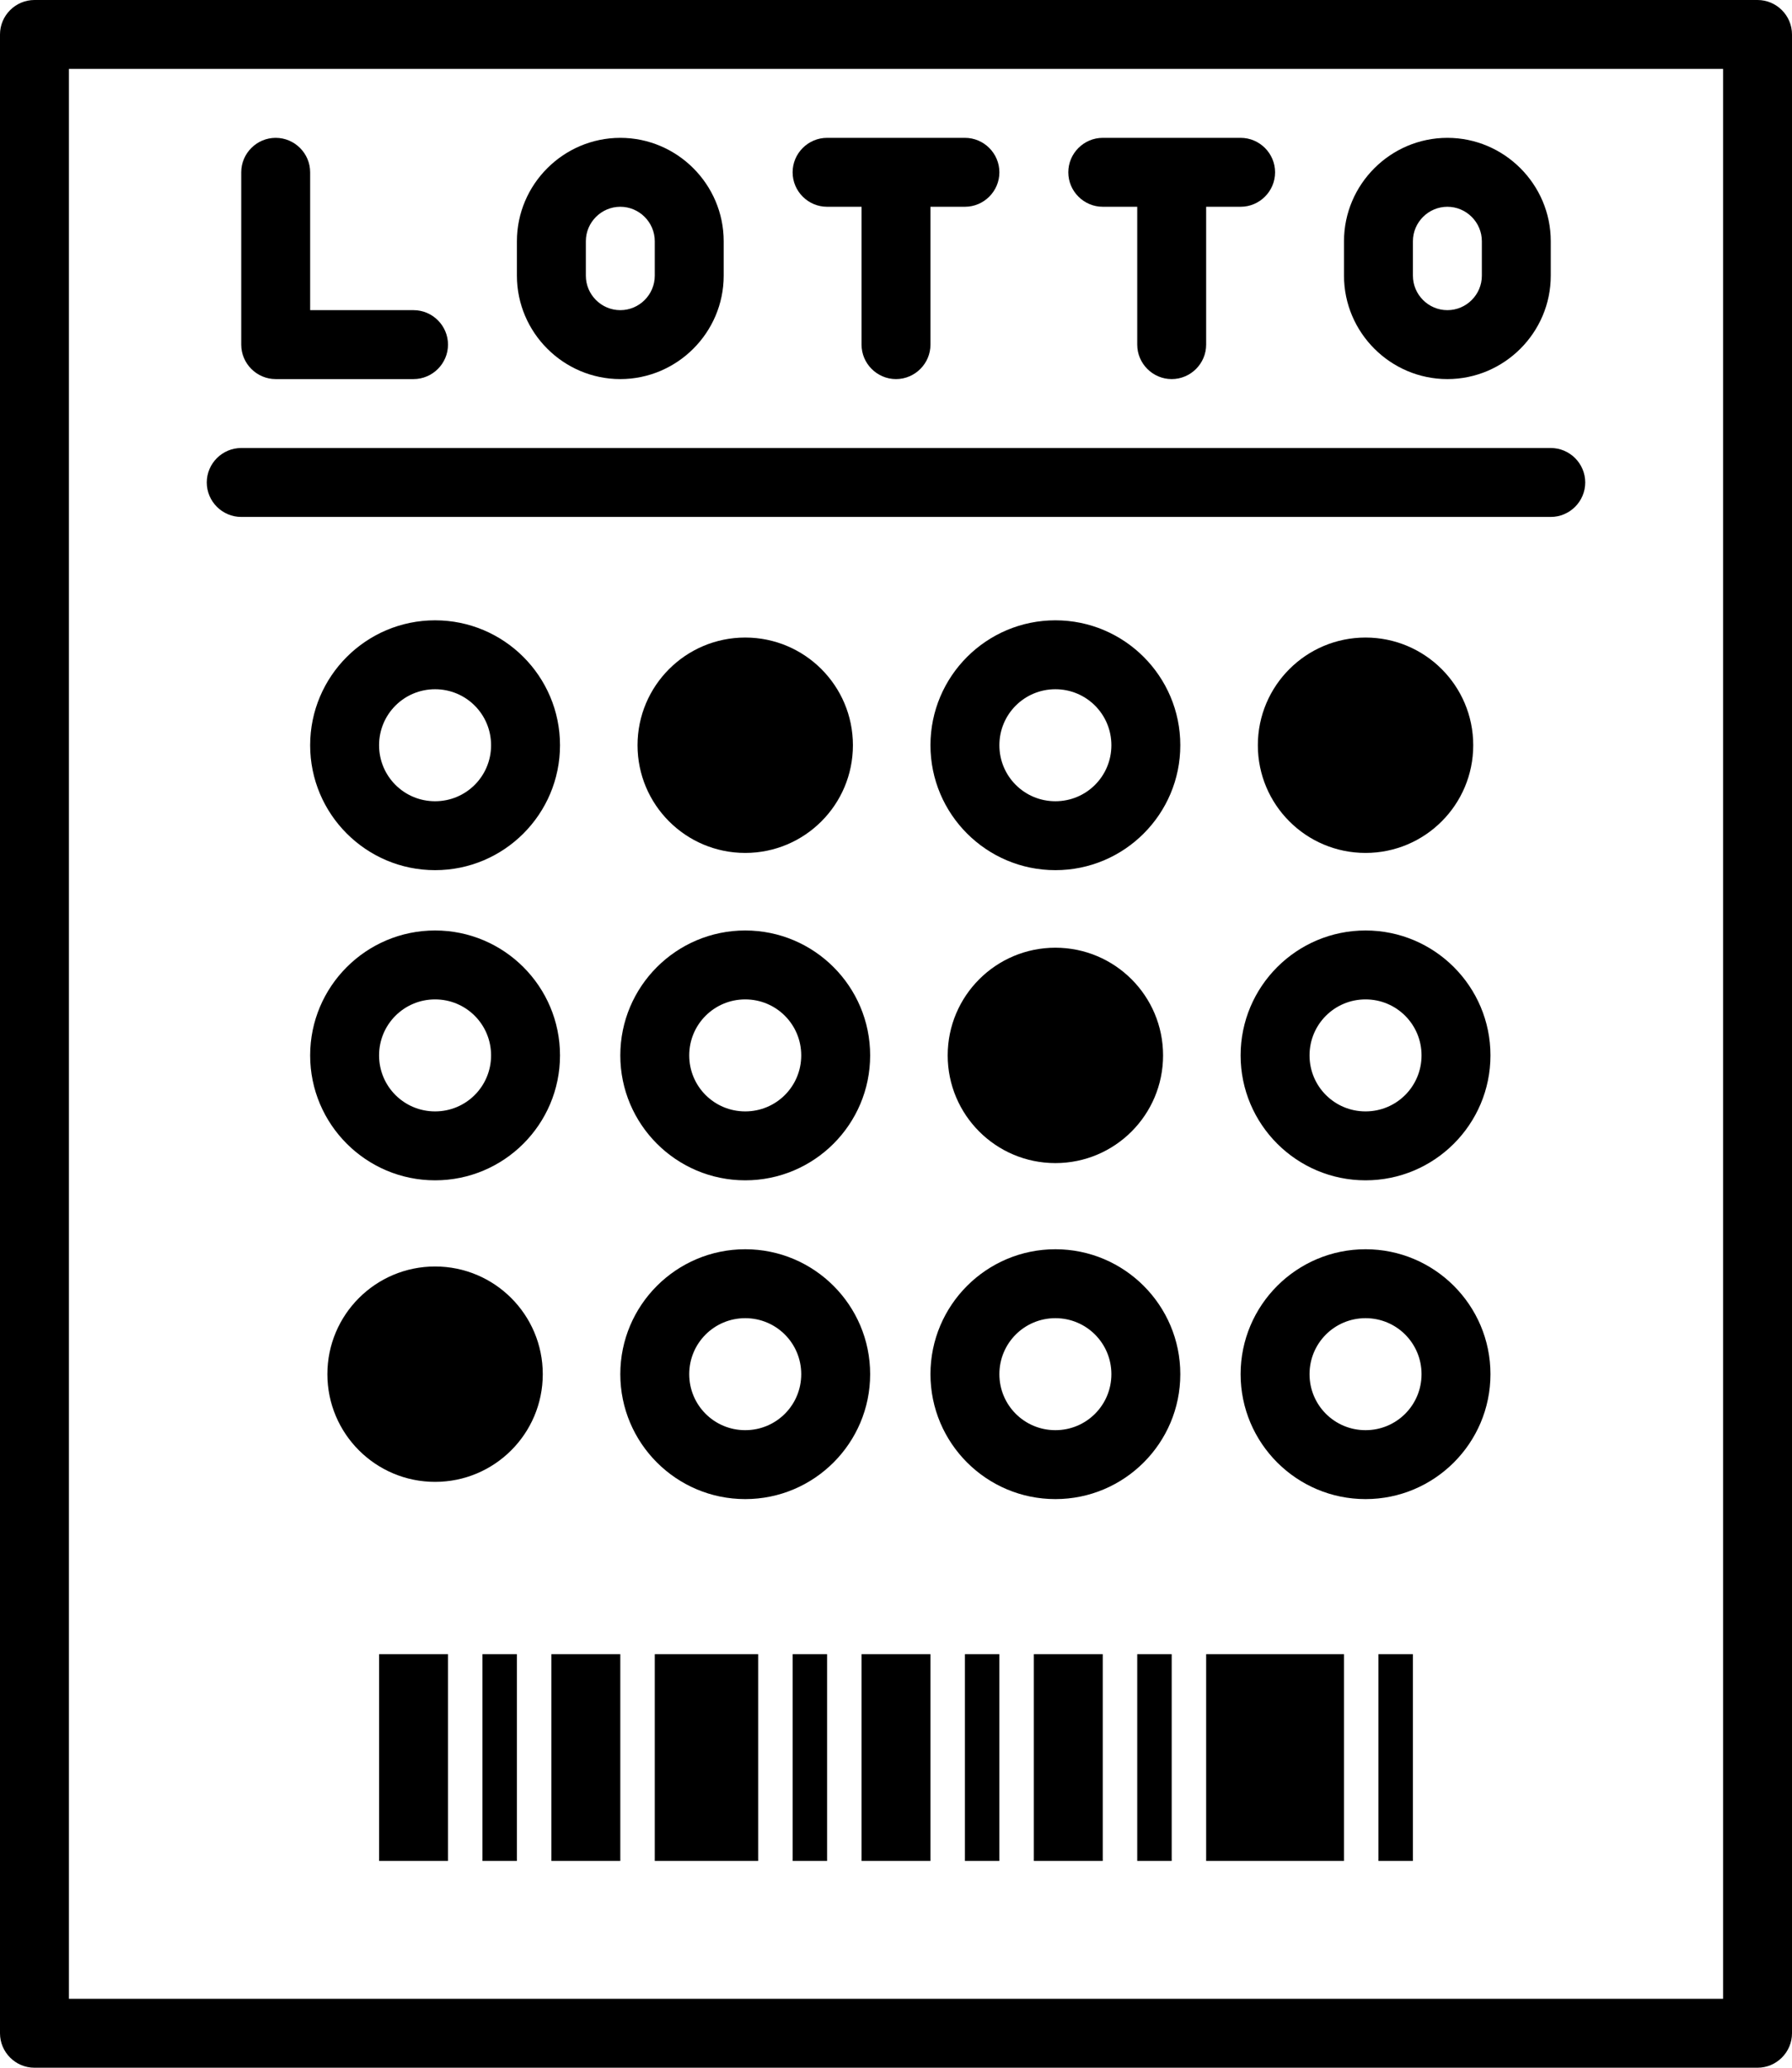
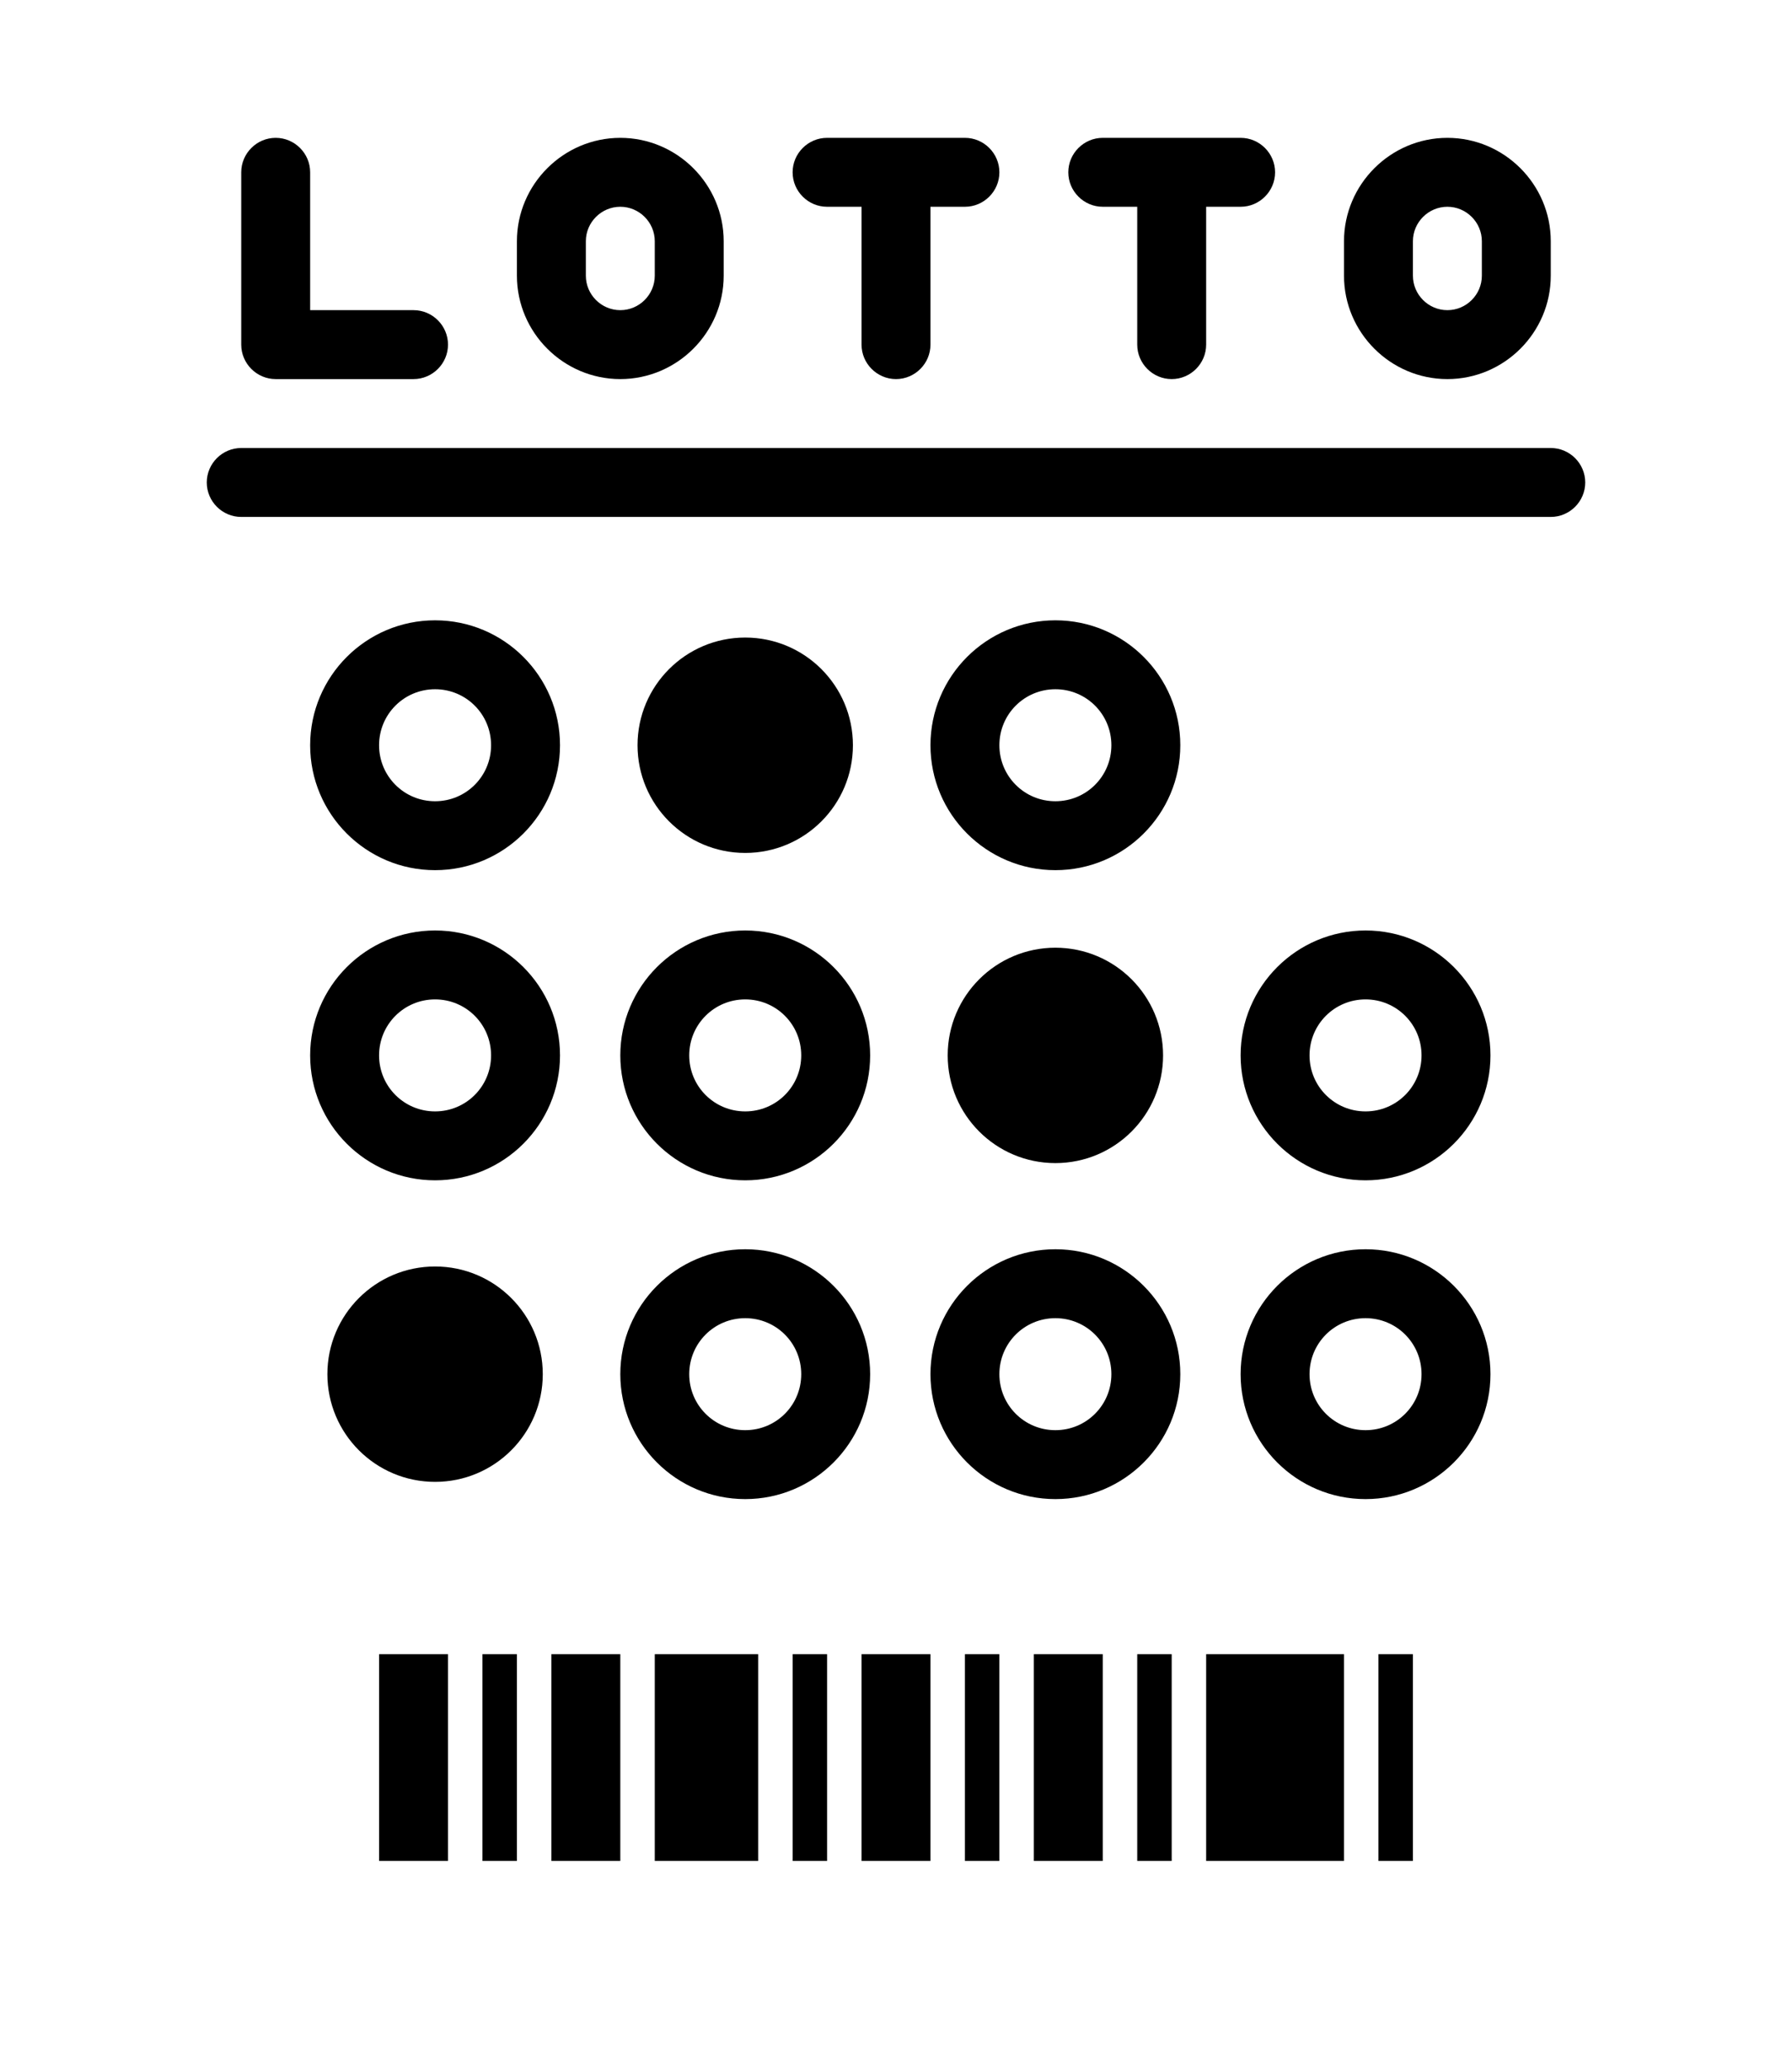
<svg xmlns="http://www.w3.org/2000/svg" height="480.0" preserveAspectRatio="xMidYMid meet" version="1.0" viewBox="48.0 16.0 416.0 480.0" width="416.0" zoomAndPan="magnify">
  <g id="change1_1">
-     <path d="M464,488V24c0-4.4-3.6-8-8-8H56c-4.4,0-8,3.6-8,8v464c0,4.4,3.6,8,8,8h400C460.4,496,464,492.4,464,488z M448,480H64V32 h384V480z" fill="inherit" />
    <path d="M112,104h32c4.4,0,8-3.6,8-8s-3.6-8-8-8h-24V56c0-4.4-3.6-8-8-8s-8,3.6-8,8v40C104,100.4,107.6,104,112,104z" fill="inherit" />
    <path d="M192,104c13.2,0,24-10.8,24-24v-8c0-13.2-10.8-24-24-24s-24,10.8-24,24v8C168,93.2,178.8,104,192,104z M184,72 c0-4.4,3.6-8,8-8s8,3.6,8,8v8c0,4.4-3.6,8-8,8s-8-3.6-8-8V72z" fill="inherit" />
    <path d="M384,104c13.2,0,24-10.8,24-24v-8c0-13.2-10.8-24-24-24s-24,10.8-24,24v8C360,93.2,370.8,104,384,104z M376,72 c0-4.4,3.6-8,8-8s8,3.6,8,8v8c0,4.4-3.6,8-8,8s-8-3.6-8-8V72z" fill="inherit" />
    <path d="M240,64h8v32c0,4.4,3.6,8,8,8s8-3.6,8-8V64h8c4.4,0,8-3.6,8-8s-3.6-8-8-8h-32c-4.4,0-8,3.6-8,8S235.6,64,240,64z" fill="inherit" />
    <path d="M304,64h8v32c0,4.4,3.6,8,8,8s8-3.6,8-8V64h8c4.4,0,8-3.6,8-8s-3.6-8-8-8h-32c-4.4,0-8,3.6-8,8S299.6,64,304,64z" fill="inherit" />
    <path d="M149,218c16,0,29-13,29-29s-13-29-29-29s-29,13-29,29S133,218,149,218z M149,176c7.2,0,13,5.8,13,13s-5.8,13-13,13 s-13-5.8-13-13S141.8,176,149,176z" fill="inherit" />
    <path d="M149,290c16,0,29-13,29-29s-13-29-29-29s-29,13-29,29S133,290,149,290z M149,248c7.2,0,13,5.8,13,13s-5.8,13-13,13 s-13-5.8-13-13S141.8,248,149,248z" fill="inherit" />
    <circle cx="149" cy="335" fill="inherit" r="25" />
    <circle cx="221" cy="189" fill="inherit" r="25" />
    <path d="M221,290c16,0,29-13,29-29s-13-29-29-29s-29,13-29,29S205,290,221,290z M221,248c7.2,0,13,5.8,13,13s-5.8,13-13,13 s-13-5.8-13-13S213.8,248,221,248z" fill="inherit" />
    <path d="M221,306c-16,0-29,13-29,29s13,29,29,29s29-13,29-29S237,306,221,306z M221,348c-7.2,0-13-5.8-13-13s5.8-13,13-13 s13,5.8,13,13S228.2,348,221,348z" fill="inherit" />
    <path d="M293,160c-16,0-29,13-29,29s13,29,29,29s29-13,29-29S309,160,293,160z M293,202c-7.2,0-13-5.8-13-13s5.8-13,13-13 s13,5.8,13,13S300.2,202,293,202z" fill="inherit" />
    <circle cx="293" cy="261" fill="inherit" r="25" />
    <path d="M293,306c-16,0-29,13-29,29s13,29,29,29s29-13,29-29S309,306,293,306z M293,348c-7.2,0-13-5.8-13-13s5.8-13,13-13 s13,5.8,13,13S300.2,348,293,348z" fill="inherit" />
-     <circle cx="365" cy="189" fill="inherit" r="25" />
    <path d="M365,232c-16,0-29,13-29,29s13,29,29,29s29-13,29-29S381,232,365,232z M365,274c-7.2,0-13-5.8-13-13s5.8-13,13-13 s13,5.8,13,13S372.2,274,365,274z" fill="inherit" />
    <path d="M365,306c-16,0-29,13-29,29s13,29,29,29s29-13,29-29S381,306,365,306z M365,348c-7.2,0-13-5.8-13-13s5.8-13,13-13 s13,5.8,13,13S372.2,348,365,348z" fill="inherit" />
    <path d="M104,136h304c4.4,0,8-3.6,8-8s-3.6-8-8-8H104c-4.4,0-8,3.6-8,8S99.6,136,104,136z" fill="inherit" />
    <path d="M136 400H152V448H136z" fill="inherit" />
    <path d="M368 400H376V448H368z" fill="inherit" />
    <path d="M160 400H168V448H160z" fill="inherit" />
    <path d="M176 400H192V448H176z" fill="inherit" />
    <path d="M232 400H240V448H232z" fill="inherit" />
    <path d="M248 400H264V448H248z" fill="inherit" />
    <path d="M272 400H280V448H272z" fill="inherit" />
    <path d="M312 400H320V448H312z" fill="inherit" />
    <path d="M328 400H360V448H328z" fill="inherit" />
    <path d="M288 400H304V448H288z" fill="inherit" />
    <path d="M200 400H224V448H200z" fill="inherit" />
  </g>
</svg>